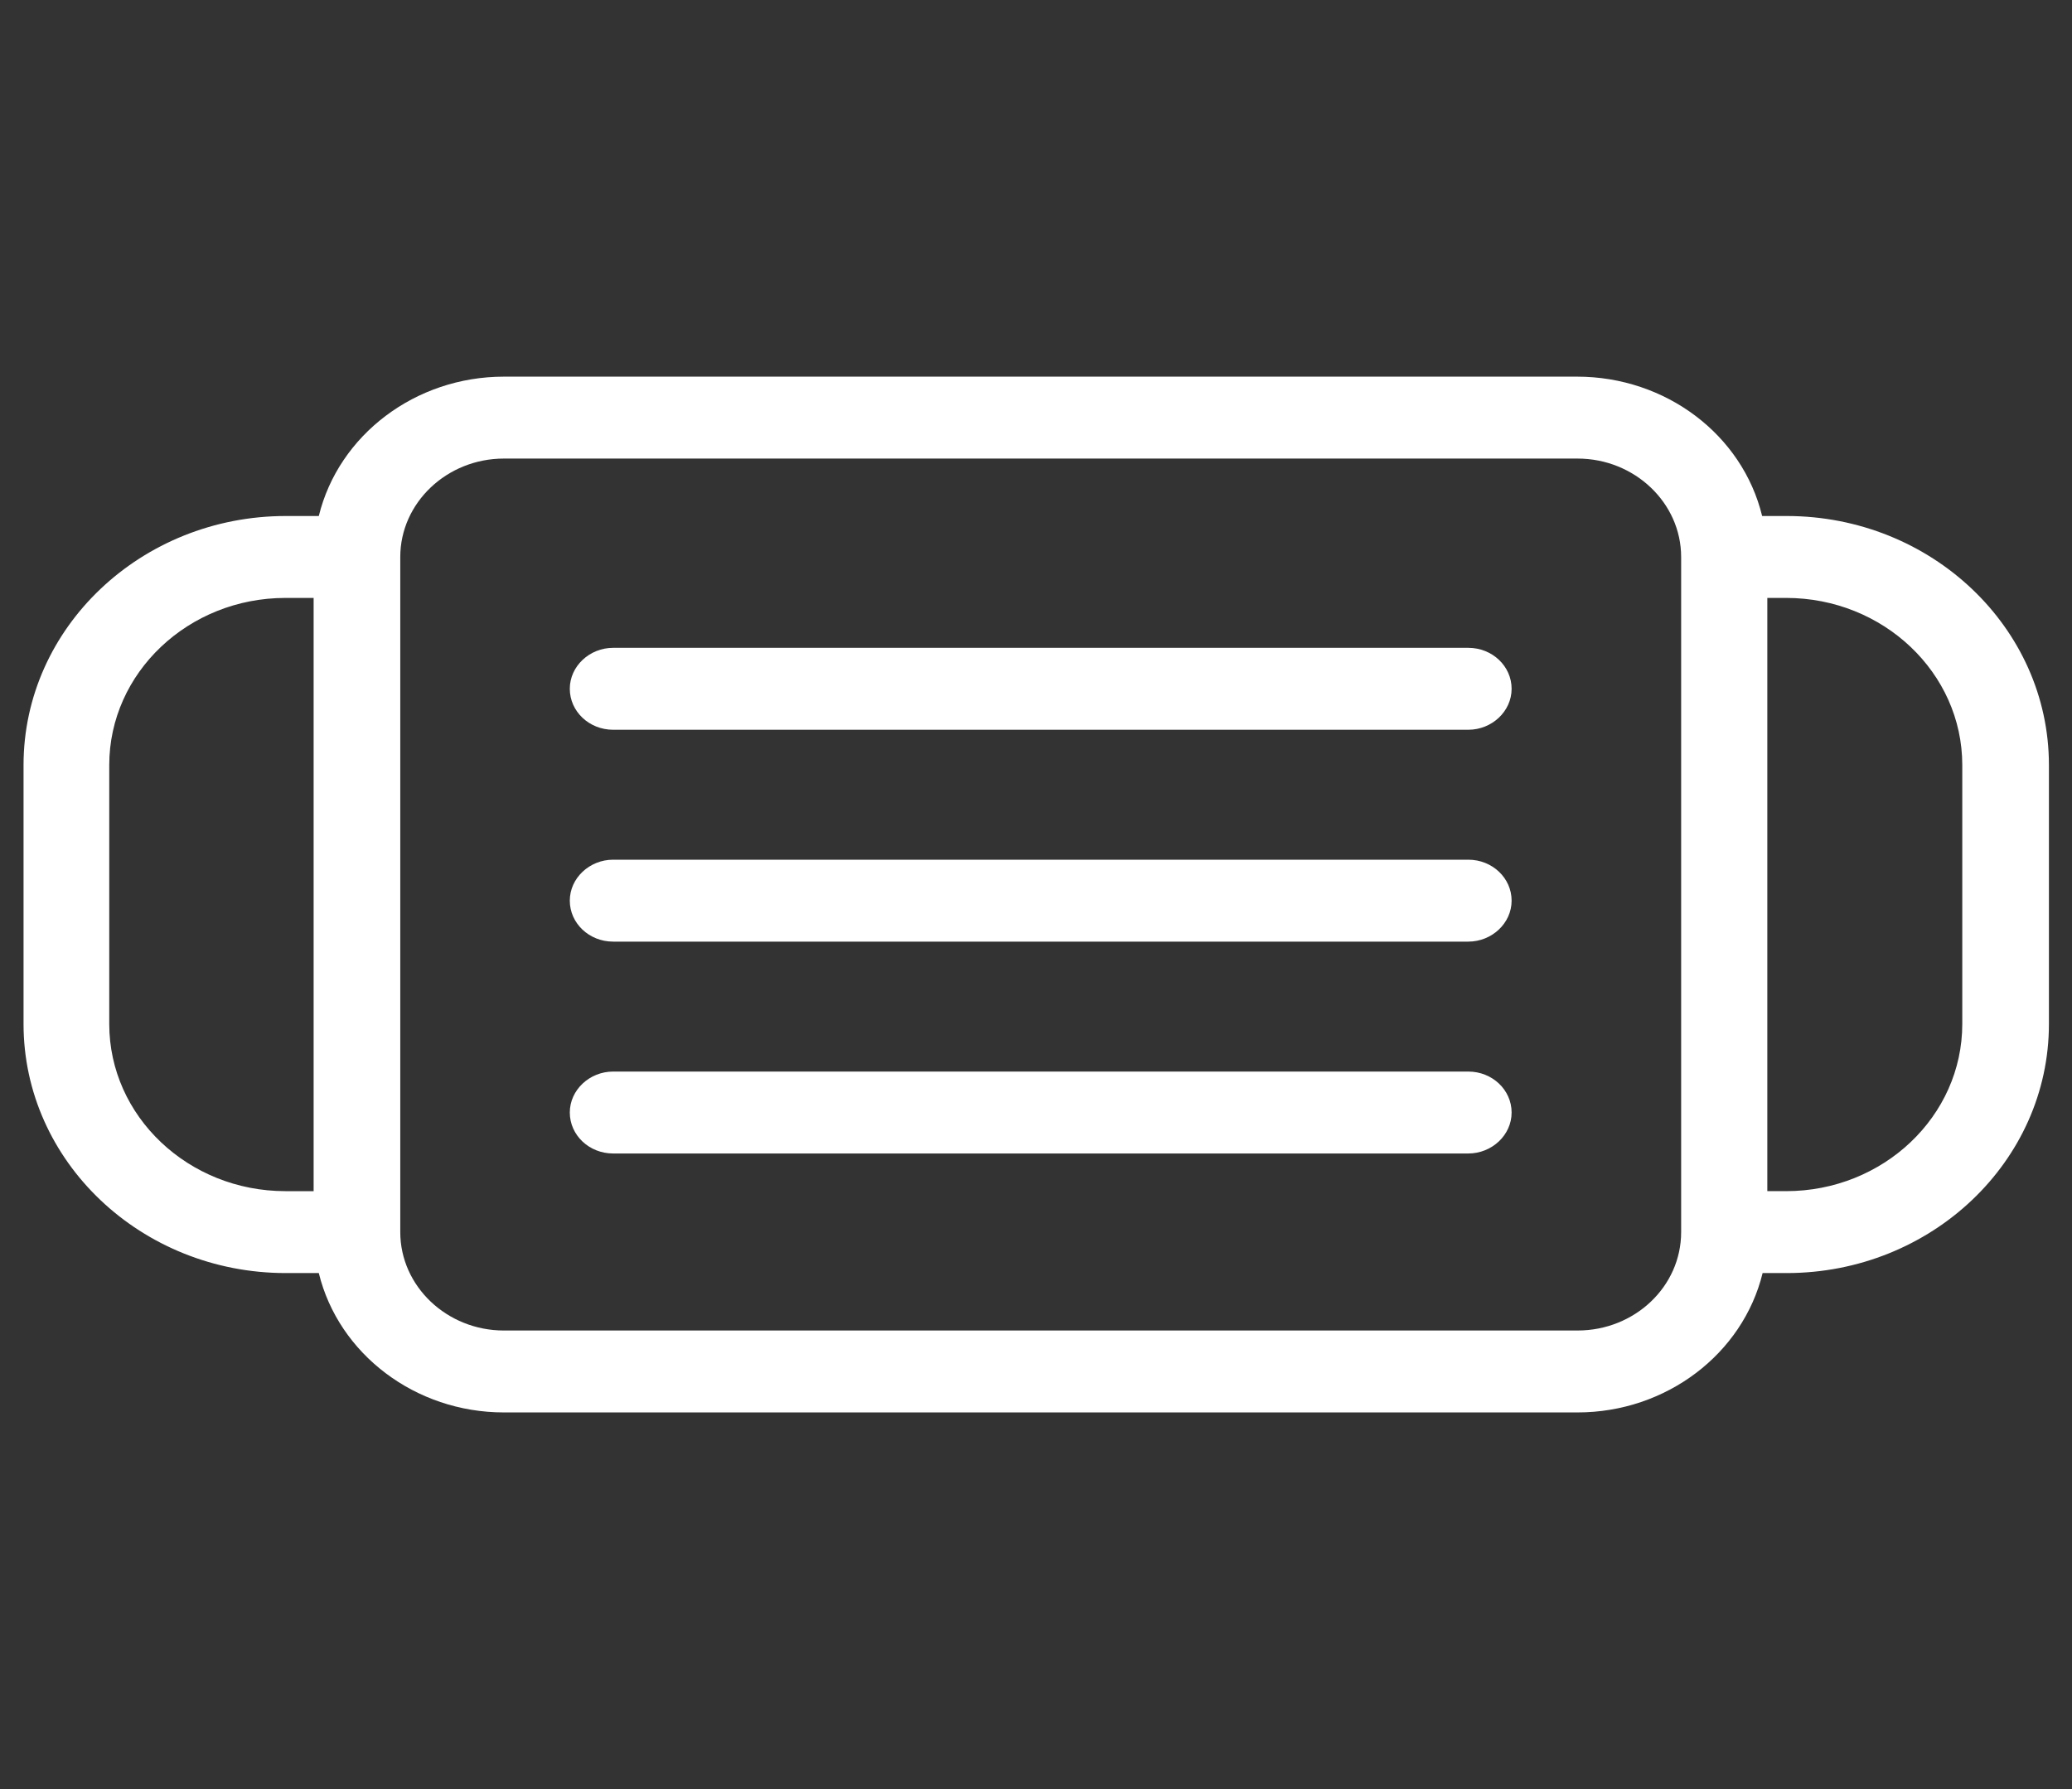
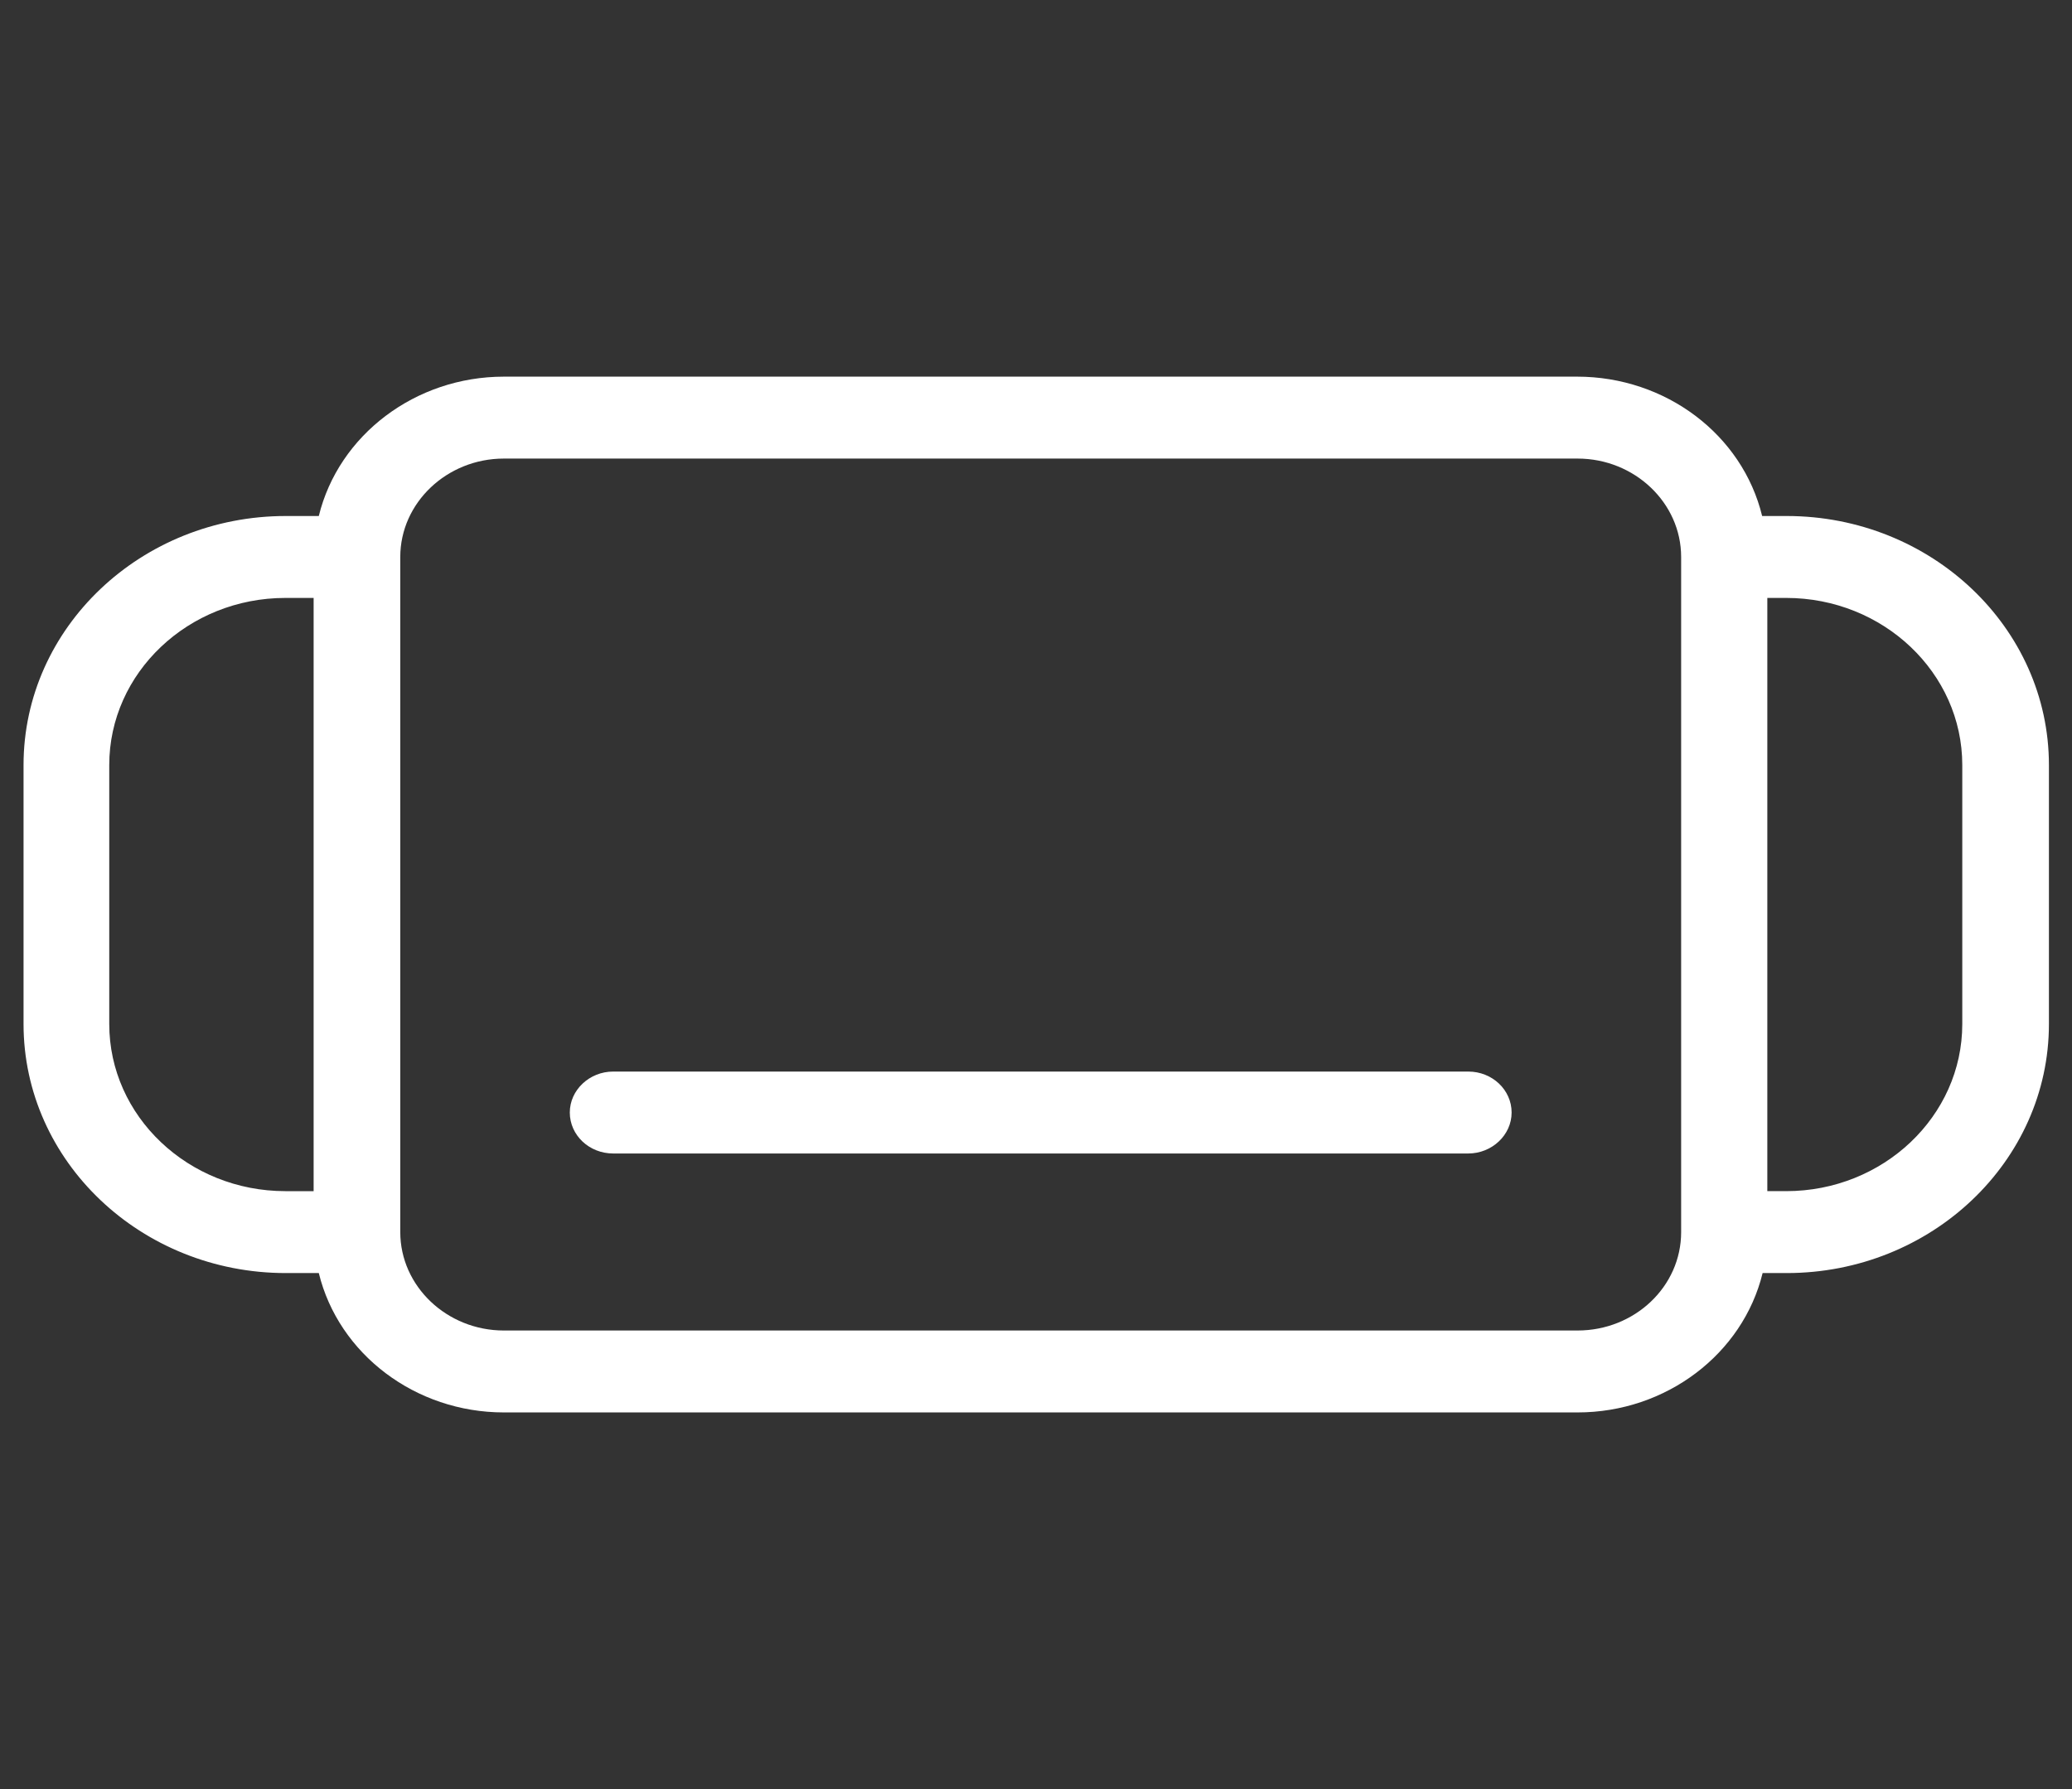
<svg xmlns="http://www.w3.org/2000/svg" width="44" height="38" viewBox="0 0 44 38">
  <rect x="0" y="0" width="44" height="38" fill="#333333" stroke="none" />
-   <rect width="44" height="38" fill="none" />
  <path d="m31.18,22.76H13.02c-.5,0-.92.39-.92.87s.41.87.92.87h18.16c.5,0,.92-.39.92-.87s-.41-.87-.92-.87Z" fill="#fff" />
-   <path d="m31.18,13.76H13.02c-.5,0-.92.39-.92.87s.41.87.92.87h18.16c.5,0,.92-.39.92-.87s-.41-.87-.92-.87Z" fill="#fff" />
-   <path d="m31.18,18.26H13.02c-.5,0-.92.39-.92.87s.41.87.92.87h18.16c.5,0,.92-.39.92-.87s-.41-.87-.92-.87Z" fill="#fff" />
  <path d="m37.93,10.96h-.51c-.42-1.73-2.05-2.96-3.93-2.96H10.7c-1.88,0-3.51,1.24-3.93,2.96h-.7c-3.07,0-5.57,2.37-5.57,5.29v5.5c0,2.92,2.5,5.29,5.57,5.29h.7c.42,1.72,2.05,2.96,3.93,2.96h22.8c1.88,0,3.51-1.24,3.93-2.96h.51c3.07,0,5.57-2.37,5.57-5.29v-5.5c0-2.92-2.5-5.29-5.57-5.29Zm3.74,5.29v5.5c0,1.96-1.68,3.55-3.74,3.55h-.4v-12.6h.4c2.06,0,3.74,1.59,3.74,3.55Zm-5.97-4.42v14.34c0,1.16-.99,2.09-2.2,2.09H10.7c-1.21,0-2.2-.94-2.2-2.09v-14.34c0-1.15.99-2.09,2.2-2.09h22.8c1.21,0,2.2.94,2.2,2.09Zm-29.04.87v12.6h-.6c-2.06,0-3.74-1.59-3.74-3.55v-5.5c0-1.96,1.68-3.55,3.74-3.55h.6Z" fill="#fff" />
</svg>